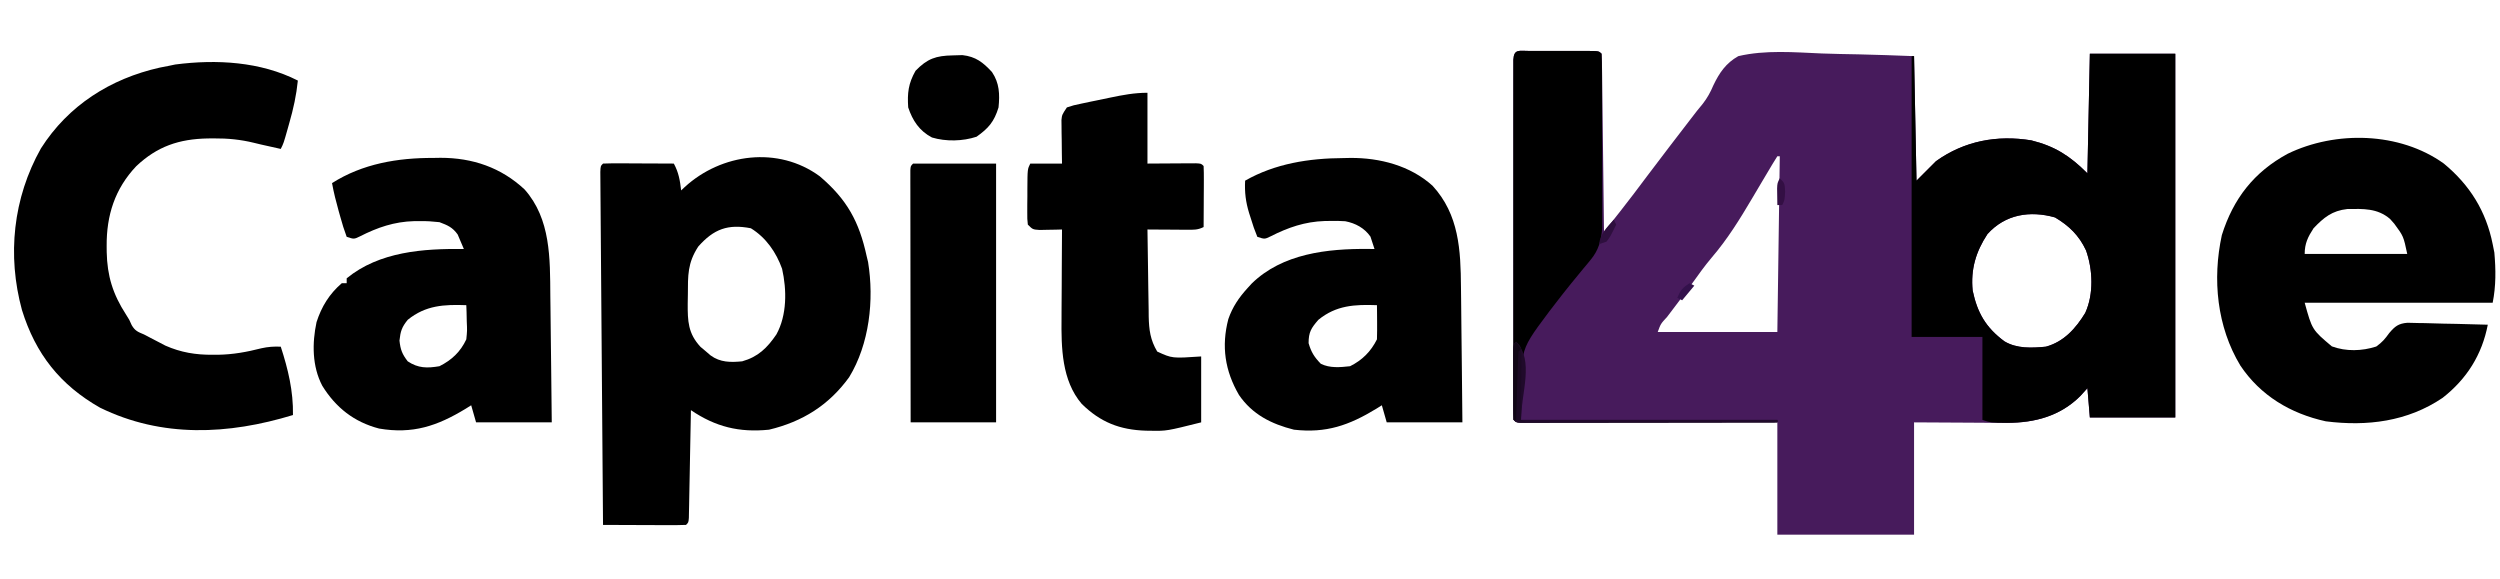
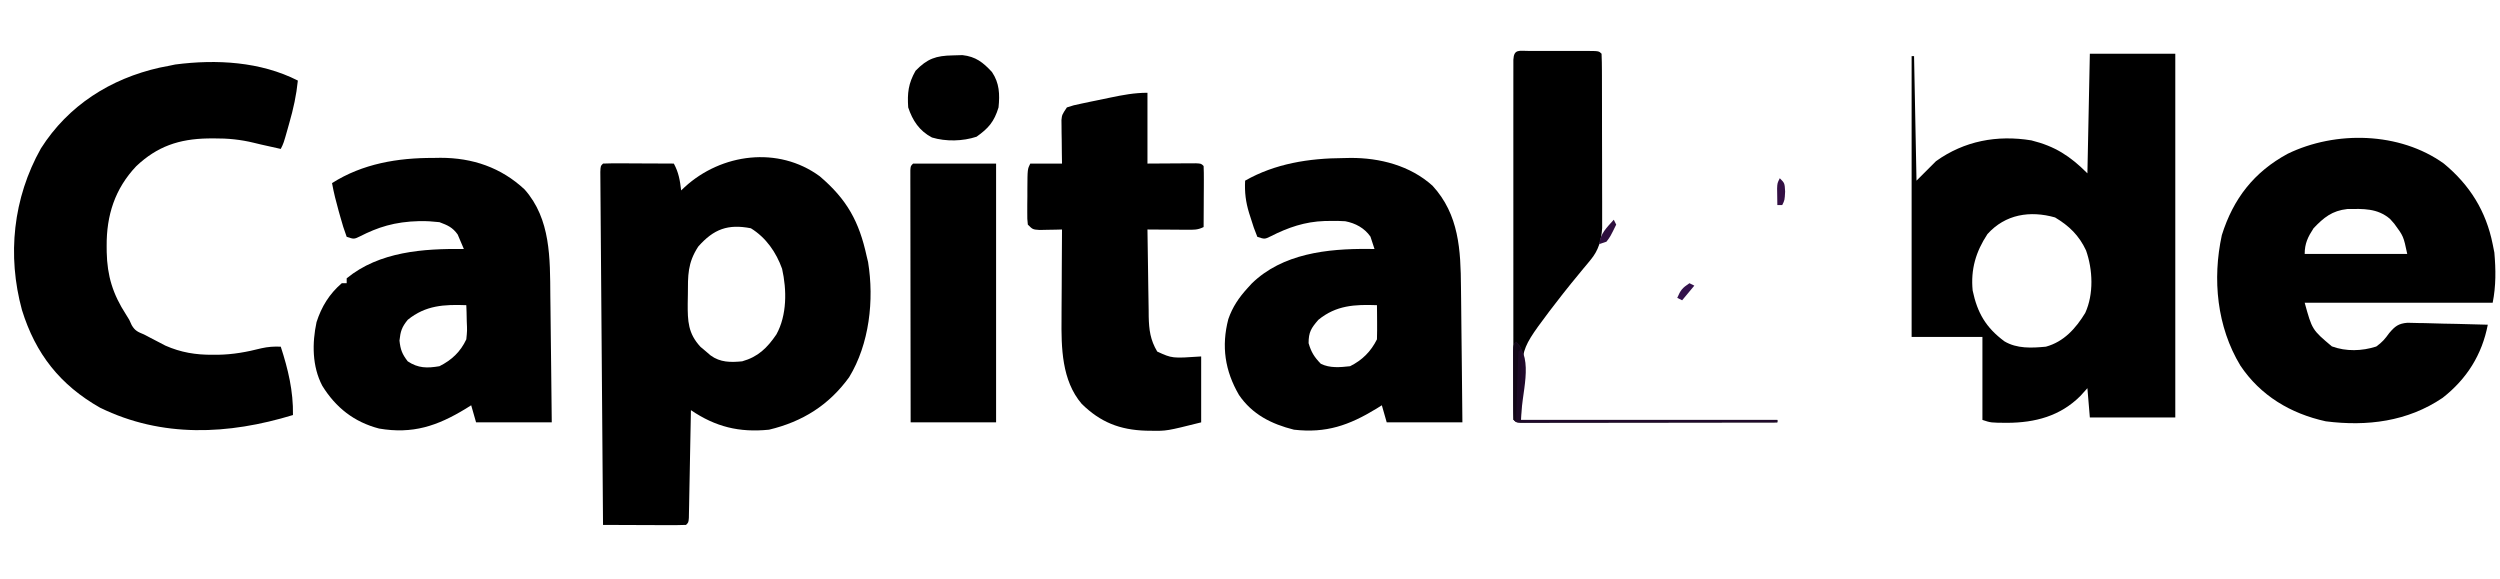
<svg xmlns="http://www.w3.org/2000/svg" width="1024" height="237">
-   <path d="M0 0 C0.735 0.002 1.471 0.004 2.229 0.006 C2.979 0.005 3.73 0.004 4.504 0.003 C6.094 0.003 7.685 0.004 9.275 0.009 C11.718 0.014 14.161 0.009 16.604 0.002 C18.145 0.003 19.687 0.004 21.229 0.006 C21.964 0.004 22.699 0.002 23.457 0 C28.614 0.024 28.614 0.024 29.729 1.139 C29.853 3.408 29.907 5.681 29.934 7.954 C29.944 8.666 29.954 9.378 29.964 10.112 C29.996 12.476 30.02 14.841 30.045 17.205 C30.065 18.841 30.086 20.476 30.108 22.111 C30.163 26.423 30.213 30.735 30.261 35.048 C30.311 39.445 30.367 43.842 30.422 48.239 C30.53 56.872 30.631 65.505 30.729 74.139 C32.471 71.927 34.214 69.715 35.955 67.502 C36.687 66.574 36.687 66.574 37.434 65.626 C41.124 60.936 44.721 56.182 48.287 51.397 C51.217 47.475 54.191 43.589 57.166 39.701 C57.725 38.972 58.283 38.242 58.859 37.49 C61.354 34.231 63.853 30.974 66.361 27.725 C67.163 26.686 67.965 25.647 68.791 24.576 C69.573 23.621 70.355 22.666 71.161 21.682 C73.063 19.235 74.338 16.896 75.544 14.045 C78.003 8.912 80.692 4.989 85.729 2.139 C96.819 -0.471 108.635 0.557 119.929 1.04 C124.943 1.234 129.961 1.306 134.978 1.4 C142.568 1.554 150.138 1.86 157.729 2.139 C158.059 18.969 158.389 35.799 158.729 53.139 C161.369 50.499 164.009 47.859 166.729 45.139 C178.313 36.864 191.7 34.341 205.771 36.635 C215.512 39.067 221.616 43.026 228.729 50.139 C229.059 33.969 229.389 17.799 229.729 1.139 C241.279 1.139 252.829 1.139 264.729 1.139 C264.729 50.309 264.729 99.479 264.729 150.139 C253.179 150.139 241.629 150.139 229.729 150.139 C229.399 146.179 229.069 142.219 228.729 138.139 C227.78 139.191 226.831 140.243 225.854 141.326 C217.637 149.527 207.107 152.368 195.771 152.365 C194.342 152.35 194.342 152.35 192.885 152.334 C191.989 152.332 191.092 152.33 190.169 152.328 C186.855 152.318 183.542 152.29 180.229 152.264 C172.804 152.223 165.379 152.181 157.729 152.139 C157.729 167.319 157.729 182.499 157.729 198.139 C139.249 198.139 120.769 198.139 101.729 198.139 C101.729 182.959 101.729 167.779 101.729 152.139 C96.874 152.147 96.874 152.147 91.922 152.155 C81.257 152.171 70.592 152.182 59.927 152.191 C53.458 152.196 46.989 152.203 40.519 152.214 C34.282 152.225 28.044 152.231 21.807 152.234 C19.421 152.236 17.036 152.239 14.65 152.245 C11.322 152.252 7.993 152.253 4.664 152.252 C3.667 152.256 2.67 152.26 1.643 152.263 C0.291 152.261 0.291 152.261 -1.089 152.259 C-1.877 152.26 -2.665 152.261 -3.477 152.262 C-5.271 152.139 -5.271 152.139 -6.271 151.139 C-6.37 149.205 -6.398 147.267 -6.398 145.331 C-6.401 144.069 -6.404 142.807 -6.407 141.506 C-6.405 140.095 -6.403 138.683 -6.401 137.272 C-6.402 135.795 -6.404 134.319 -6.406 132.843 C-6.411 128.822 -6.409 124.802 -6.406 120.781 C-6.403 116.583 -6.406 112.385 -6.407 108.186 C-6.409 101.135 -6.407 94.083 -6.402 87.032 C-6.396 78.867 -6.398 70.703 -6.404 62.538 C-6.408 55.541 -6.409 48.544 -6.406 41.547 C-6.405 37.363 -6.404 33.178 -6.408 28.993 C-6.411 25.06 -6.409 21.127 -6.403 17.194 C-6.402 15.746 -6.402 14.299 -6.404 12.851 C-6.407 10.883 -6.403 8.915 -6.398 6.947 C-6.398 5.843 -6.398 4.739 -6.397 3.602 C-6.167 -0.904 -3.977 0.019 0 0 Z M101.729 43.139 C100.393 45.245 99.114 47.363 97.854 49.514 C97.034 50.892 96.213 52.269 95.393 53.647 C94.05 55.909 92.709 58.173 91.372 60.439 C86.322 68.981 81.302 77.108 74.83 84.655 C72.021 87.976 69.52 91.482 66.99 95.018 C63.594 99.705 60.092 104.313 56.589 108.921 C53.959 111.763 53.959 111.763 52.729 115.139 C68.899 115.139 85.069 115.139 101.729 115.139 C102.059 91.379 102.389 67.619 102.729 43.139 C102.399 43.139 102.069 43.139 101.729 43.139 Z M187.791 75.014 C183.019 82.244 180.887 89.494 181.729 98.139 C183.664 107.348 187.163 113.31 194.729 118.94 C199.848 122.009 205.948 121.693 211.729 121.139 C219.077 119.136 223.962 113.672 227.83 107.334 C231.377 99.611 230.955 89.576 228.166 81.701 C225.305 75.576 221.236 71.634 215.479 68.201 C205.293 65.316 195.141 66.852 187.791 75.014 Z " fill="#471B5C" transform="translate(626.271,20.861)" />
  <path d="M0 0 C11.2 9.513 16.175 18.614 19.25 32.812 C19.528 33.959 19.528 33.959 19.812 35.129 C22.349 50.69 20.357 68.714 12.055 82.324 C3.758 93.763 -7.018 100.525 -20.75 103.812 C-32.944 105.045 -42.669 102.655 -52.75 95.812 C-52.76 96.387 -52.771 96.961 -52.781 97.552 C-52.889 103.505 -53.004 109.458 -53.122 115.411 C-53.166 117.635 -53.207 119.859 -53.247 122.084 C-53.305 125.273 -53.369 128.463 -53.434 131.652 C-53.459 133.154 -53.459 133.154 -53.484 134.686 C-53.504 135.607 -53.524 136.528 -53.545 137.476 C-53.56 138.291 -53.576 139.106 -53.592 139.946 C-53.75 141.812 -53.75 141.812 -54.75 142.812 C-57.271 142.901 -59.764 142.928 -62.285 142.91 C-63.415 142.908 -63.415 142.908 -64.568 142.906 C-66.983 142.9 -69.398 142.888 -71.812 142.875 C-73.446 142.87 -75.079 142.865 -76.713 142.861 C-80.725 142.85 -84.738 142.833 -88.75 142.812 C-88.904 123.663 -89.052 104.514 -89.193 85.365 C-89.259 76.474 -89.326 67.584 -89.398 58.693 C-89.461 50.947 -89.52 43.201 -89.575 35.454 C-89.604 31.35 -89.635 27.246 -89.671 23.142 C-89.704 19.284 -89.732 15.425 -89.757 11.567 C-89.767 10.146 -89.778 8.726 -89.792 7.306 C-89.81 5.375 -89.821 3.444 -89.832 1.513 C-89.841 0.43 -89.849 -0.653 -89.857 -1.769 C-89.75 -4.188 -89.75 -4.188 -88.75 -5.188 C-86.604 -5.275 -84.456 -5.294 -82.309 -5.285 C-81.003 -5.282 -79.698 -5.279 -78.354 -5.275 C-76.965 -5.267 -75.576 -5.259 -74.188 -5.25 C-72.795 -5.245 -71.402 -5.24 -70.01 -5.236 C-66.59 -5.224 -63.17 -5.208 -59.75 -5.188 C-57.771 -1.551 -57.225 1.697 -56.75 5.812 C-56.265 5.354 -55.781 4.895 -55.281 4.422 C-40.274 -9.315 -17.011 -12.461 0 0 Z M-49.75 28.812 C-54.157 35.58 -53.966 40.578 -54 48.562 C-54.021 49.743 -54.041 50.924 -54.062 52.141 C-54.095 59.366 -53.929 64.396 -48.812 69.895 C-48.132 70.466 -47.451 71.037 -46.75 71.625 C-46.069 72.209 -45.389 72.793 -44.688 73.395 C-40.725 76.294 -36.472 76.266 -31.75 75.812 C-25.214 73.978 -21.49 70.291 -17.75 64.812 C-13.366 56.896 -13.457 46.537 -15.406 37.906 C-17.828 31.141 -22.009 25.115 -28.188 21.312 C-37.551 19.485 -43.401 21.605 -49.75 28.812 Z " fill="#000000" transform="translate(335.75,72.188)" />
  <path d="M0 0 C11.55 0 23.1 0 35 0 C35 49.17 35 98.34 35 149 C23.45 149 11.9 149 0 149 C-0.495 143.06 -0.495 143.06 -1 137 C-1.949 138.052 -2.897 139.104 -3.875 140.188 C-12.156 148.451 -22.425 151.137 -33.812 151.188 C-40.539 151.154 -40.539 151.154 -44 150 C-44 138.78 -44 127.56 -44 116 C-53.57 116 -63.14 116 -73 116 C-73 78.05 -73 40.1 -73 1 C-72.67 1 -72.34 1 -72 1 C-71.67 17.83 -71.34 34.66 -71 52 C-68.36 49.36 -65.72 46.72 -63 44 C-51.415 35.725 -38.029 33.202 -23.957 35.496 C-14.217 37.928 -8.113 41.887 -1 49 C-0.67 32.83 -0.34 16.66 0 0 Z M-41.938 73.875 C-46.709 81.105 -48.842 88.355 -48 97 C-46.064 106.209 -42.566 112.171 -35 117.801 C-29.881 120.87 -23.78 120.554 -18 120 C-10.651 117.997 -5.767 112.533 -1.898 106.195 C1.648 98.472 1.227 88.437 -1.562 80.562 C-4.424 74.438 -8.493 70.495 -14.25 67.062 C-24.435 64.177 -34.588 65.713 -41.938 73.875 Z " fill="#000000" transform="translate(856,22)" />
  <path d="M0 0 C10.625 8.776 17.303 19.491 20 33 C20.227 34.134 20.454 35.269 20.688 36.438 C21.301 43.427 21.378 50.11 20 57 C-5.41 57 -30.82 57 -57 57 C-53.956 68.064 -53.956 68.064 -45.875 74.875 C-40.018 77.028 -33.562 76.822 -27.688 74.938 C-25.19 73.137 -24.126 71.853 -22.375 69.422 C-20.018 66.639 -18.583 65.511 -14.922 65.205 C-13.388 65.206 -11.853 65.245 -10.32 65.316 C-9.101 65.331 -9.101 65.331 -7.857 65.346 C-5.278 65.385 -2.703 65.473 -0.125 65.562 C1.63 65.598 3.385 65.63 5.141 65.658 C9.429 65.735 13.714 65.856 18 66 C15.638 78.266 9.406 88.226 -0.535 95.977 C-14.884 105.68 -31.458 107.72 -48.352 105.574 C-62.827 102.394 -75.133 95.029 -83.363 82.711 C-92.946 66.838 -94.865 47.399 -90.938 29.312 C-86.23 14.305 -77.715 3.445 -64 -4 C-44.349 -13.558 -18.094 -12.996 0 0 Z M-53.375 26.5 C-55.677 30.042 -57 32.748 -57 37 C-43.14 37 -29.28 37 -15 37 C-16.526 29.766 -16.526 29.766 -20.312 24.625 C-21.173 23.654 -21.173 23.654 -22.051 22.664 C-27.225 18.246 -33.03 18.522 -39.543 18.617 C-45.768 19.307 -49.177 22.081 -53.375 26.5 Z " fill="#000000" transform="translate(1001,67)" />
  <path d="M0 0 C-0.605 6.013 -1.828 11.574 -3.5 17.375 C-3.726 18.181 -3.951 18.986 -4.184 19.816 C-5.848 25.696 -5.848 25.696 -7 28 C-16 26 -16 26 -17.995 25.494 C-23.514 24.148 -28.701 23.647 -34.375 23.688 C-35.205 23.693 -36.035 23.699 -36.89 23.705 C-48.636 23.936 -57.569 26.924 -66.195 35.074 C-74.955 44.335 -78.408 55.2 -78.312 67.812 C-78.307 68.601 -78.301 69.389 -78.295 70.201 C-78.091 80.053 -75.77 87.517 -70.402 95.809 C-69 98 -69 98 -68.066 100.16 C-66.689 102.536 -65.516 102.944 -63 104 C-62.098 104.474 -61.195 104.949 -60.266 105.438 C-59.27 105.953 -58.275 106.469 -57.25 107 C-56.265 107.516 -55.28 108.031 -54.266 108.562 C-47.878 111.374 -41.823 112.365 -34.875 112.312 C-34.145 112.311 -33.415 112.31 -32.663 112.309 C-26.518 112.202 -20.915 111.182 -14.953 109.656 C-12.186 109.041 -9.821 108.875 -7 109 C-3.978 118.287 -1.843 127.189 -2 137 C-28.488 145.072 -55.59 146.411 -81 134 C-97.349 124.721 -107.427 111.965 -113 94 C-119.113 71.61 -116.671 48.155 -105.25 27.812 C-94.015 10.112 -76.706 -0.784 -56.559 -5.309 C-55.384 -5.537 -54.21 -5.765 -53 -6 C-52.082 -6.192 -51.164 -6.384 -50.219 -6.582 C-33.357 -8.772 -15.302 -7.785 0 0 Z " fill="#000000" transform="translate(122,33)" />
  <path d="M0 0 C0.978 -0.021 1.956 -0.041 2.963 -0.062 C15.005 -0.126 27.429 3.08 36.562 11.312 C47.458 23.135 48.114 37.75 48.227 52.879 C48.245 54.48 48.265 56.082 48.285 57.683 C48.336 61.87 48.376 66.057 48.413 70.244 C48.461 75.283 48.522 80.322 48.581 85.361 C48.669 92.99 48.739 100.62 48.812 108.25 C38.583 108.25 28.352 108.25 17.812 108.25 C16.823 104.785 16.823 104.785 15.812 101.25 C15.062 101.721 14.312 102.191 13.539 102.676 C2.389 109.458 -6.968 112.757 -20.188 111.25 C-29.417 108.935 -37.275 104.998 -42.711 97.012 C-48.445 87.151 -49.974 77.085 -47.062 65.938 C-45.327 60.948 -42.732 57.135 -39.188 53.25 C-38.358 52.339 -38.358 52.339 -37.512 51.41 C-24.89 39.058 -6.464 37.081 10.285 37.215 C11.536 37.232 11.536 37.232 12.812 37.25 C12.462 36.178 12.111 35.105 11.75 34 C11.553 33.397 11.356 32.793 11.152 32.172 C8.692 28.643 5.006 26.673 0.842 25.87 C-1.247 25.713 -3.281 25.696 -5.375 25.75 C-6.115 25.76 -6.856 25.77 -7.618 25.78 C-15.705 26.05 -22.573 28.411 -29.75 32.062 C-32.188 33.25 -32.188 33.25 -35.188 32.25 C-36.246 29.691 -37.095 27.268 -37.875 24.625 C-38.1 23.925 -38.325 23.225 -38.557 22.504 C-39.953 17.927 -40.42 14.03 -40.188 9.25 C-27.917 2.238 -13.951 0.072 0 0 Z M-10.188 66.25 C-13.135 69.651 -14.188 71.28 -14.188 75.812 C-13.111 79.512 -11.854 81.502 -9.188 84.25 C-5.475 86.106 -1.239 85.699 2.812 85.25 C7.799 82.757 11.309 79.256 13.812 74.25 C13.884 71.876 13.897 69.5 13.875 67.125 C13.866 65.844 13.857 64.562 13.848 63.242 C13.836 62.255 13.824 61.267 13.812 60.25 C4.774 59.917 -2.872 60.265 -10.188 66.25 Z " fill="#000000" transform="translate(550.188,64.75)" />
-   <path d="M0 0 C0.955 -0.016 1.91 -0.032 2.895 -0.049 C16.044 -0.058 27.738 3.91 37.387 12.926 C48.114 25.041 47.792 41.151 47.914 56.457 C47.933 57.963 47.952 59.469 47.973 60.975 C48.024 64.892 48.063 68.81 48.101 72.727 C48.148 77.453 48.21 82.178 48.269 86.903 C48.356 94.039 48.427 101.176 48.5 108.312 C38.27 108.312 28.04 108.312 17.5 108.312 C16.51 104.847 16.51 104.847 15.5 101.312 C14.75 101.783 14 102.254 13.227 102.738 C1.594 109.814 -8.492 113.2 -22.234 110.844 C-32.455 108.178 -39.978 102.261 -45.5 93.312 C-49.673 85.382 -49.69 75.867 -47.844 67.25 C-45.797 60.899 -42.594 55.692 -37.5 51.312 C-36.84 51.312 -36.18 51.312 -35.5 51.312 C-35.5 50.653 -35.5 49.992 -35.5 49.312 C-22.11 38.337 -3.984 37.083 12.5 37.312 C11.983 36.032 11.435 34.763 10.875 33.5 C10.573 32.792 10.272 32.085 9.961 31.355 C7.862 28.42 5.865 27.58 2.5 26.312 C-0.311 25.999 -2.824 25.836 -5.625 25.875 C-6.742 25.883 -6.742 25.883 -7.882 25.891 C-16.005 26.112 -22.853 28.457 -30.062 32.125 C-32.5 33.312 -32.5 33.312 -35.5 32.312 C-36.526 29.547 -37.365 26.9 -38.125 24.062 C-38.342 23.298 -38.558 22.534 -38.781 21.746 C-39.841 17.959 -40.803 14.186 -41.5 10.312 C-29.003 2.36 -14.598 -0.049 0 0 Z M-10.5 66.312 C-12.909 69.284 -13.465 70.987 -13.875 74.812 C-13.475 78.542 -12.772 80.367 -10.5 83.312 C-6.22 86.166 -2.521 86.167 2.5 85.312 C7.522 82.793 11.105 79.421 13.5 74.312 C13.861 70.73 13.861 70.73 13.688 67 C13.66 65.746 13.633 64.491 13.605 63.199 C13.571 62.247 13.536 61.294 13.5 60.312 C4.449 59.979 -3.16 60.338 -10.5 66.312 Z " fill="#000000" transform="translate(177.5,64.688)" />
+   <path d="M0 0 C0.955 -0.016 1.91 -0.032 2.895 -0.049 C16.044 -0.058 27.738 3.91 37.387 12.926 C48.114 25.041 47.792 41.151 47.914 56.457 C47.933 57.963 47.952 59.469 47.973 60.975 C48.024 64.892 48.063 68.81 48.101 72.727 C48.148 77.453 48.21 82.178 48.269 86.903 C48.356 94.039 48.427 101.176 48.5 108.312 C38.27 108.312 28.04 108.312 17.5 108.312 C16.51 104.847 16.51 104.847 15.5 101.312 C14.75 101.783 14 102.254 13.227 102.738 C1.594 109.814 -8.492 113.2 -22.234 110.844 C-32.455 108.178 -39.978 102.261 -45.5 93.312 C-49.673 85.382 -49.69 75.867 -47.844 67.25 C-45.797 60.899 -42.594 55.692 -37.5 51.312 C-36.84 51.312 -36.18 51.312 -35.5 51.312 C-35.5 50.653 -35.5 49.992 -35.5 49.312 C-22.11 38.337 -3.984 37.083 12.5 37.312 C11.983 36.032 11.435 34.763 10.875 33.5 C10.573 32.792 10.272 32.085 9.961 31.355 C7.862 28.42 5.865 27.58 2.5 26.312 C-0.311 25.999 -2.824 25.836 -5.625 25.875 C-16.005 26.112 -22.853 28.457 -30.062 32.125 C-32.5 33.312 -32.5 33.312 -35.5 32.312 C-36.526 29.547 -37.365 26.9 -38.125 24.062 C-38.342 23.298 -38.558 22.534 -38.781 21.746 C-39.841 17.959 -40.803 14.186 -41.5 10.312 C-29.003 2.36 -14.598 -0.049 0 0 Z M-10.5 66.312 C-12.909 69.284 -13.465 70.987 -13.875 74.812 C-13.475 78.542 -12.772 80.367 -10.5 83.312 C-6.22 86.166 -2.521 86.167 2.5 85.312 C7.522 82.793 11.105 79.421 13.5 74.312 C13.861 70.73 13.861 70.73 13.688 67 C13.66 65.746 13.633 64.491 13.605 63.199 C13.571 62.247 13.536 61.294 13.5 60.312 C4.449 59.979 -3.16 60.338 -10.5 66.312 Z " fill="#000000" transform="translate(177.5,64.688)" />
  <path d="M0 0 C0 9.57 0 19.14 0 29 C7.195 28.96 7.195 28.96 14.39 28.91 C15.281 28.907 16.172 28.905 17.09 28.902 C18.465 28.894 18.465 28.894 19.867 28.886 C22 29 22 29 23 30 C23.087 31.854 23.107 33.711 23.098 35.566 C23.093 37.253 23.093 37.253 23.088 38.975 C23.075 40.751 23.075 40.751 23.062 42.562 C23.058 43.75 23.053 44.938 23.049 46.162 C23.037 49.108 23.021 52.054 23 55 C20.547 56.226 18.949 56.114 16.211 56.098 C15.27 56.094 14.329 56.091 13.359 56.088 C12.375 56.08 11.39 56.071 10.375 56.062 C8.886 56.056 8.886 56.056 7.367 56.049 C4.911 56.037 2.456 56.021 0 56 C0.069 61.996 0.157 67.991 0.262 73.987 C0.296 76.025 0.324 78.063 0.346 80.1 C0.38 83.037 0.432 85.974 0.488 88.91 C0.495 89.815 0.501 90.719 0.508 91.651 C0.634 97.131 1.17 101.24 4 106 C10.114 108.805 10.114 108.805 22 108 C22 116.91 22 125.82 22 135 C7.852 138.537 7.852 138.537 1.5 138.438 C0.779 138.428 0.059 138.418 -0.684 138.408 C-11.343 138.058 -19.269 134.96 -26.938 127.414 C-35.131 117.824 -35.321 104.384 -35.195 92.328 C-35.192 91.28 -35.19 90.231 -35.187 89.151 C-35.176 85.851 -35.151 82.55 -35.125 79.25 C-35.115 76.992 -35.106 74.734 -35.098 72.477 C-35.076 66.984 -35.042 61.492 -35 56 C-36.265 56.035 -36.265 56.035 -37.555 56.07 C-39.198 56.097 -39.198 56.097 -40.875 56.125 C-41.966 56.148 -43.056 56.171 -44.18 56.195 C-47 56 -47 56 -49 54 C-49.243 51.693 -49.243 51.693 -49.23 48.844 C-49.229 47.822 -49.227 46.799 -49.225 45.746 C-49.212 44.675 -49.2 43.604 -49.188 42.5 C-49.187 41.429 -49.186 40.358 -49.186 39.254 C-49.14 31.281 -49.14 31.281 -48 29 C-43.71 29 -39.42 29 -35 29 C-35.023 27.591 -35.046 26.182 -35.07 24.73 C-35.089 22.883 -35.107 21.035 -35.125 19.188 C-35.142 18.259 -35.159 17.33 -35.176 16.373 C-35.182 15.48 -35.189 14.588 -35.195 13.668 C-35.206 12.846 -35.216 12.024 -35.227 11.177 C-35 9 -35 9 -33 6 C-30.282 5.109 -30.282 5.109 -26.855 4.395 C-25.621 4.133 -24.387 3.872 -23.115 3.604 C-22.47 3.474 -21.825 3.344 -21.161 3.21 C-19.203 2.816 -17.249 2.401 -15.295 1.986 C-10.048 0.896 -5.382 0 0 0 Z " fill="#000000" transform="translate(470,38)" />
  <path d="M0 0 C0.735 0.002 1.471 0.004 2.229 0.006 C2.979 0.005 3.73 0.004 4.504 0.003 C6.094 0.003 7.685 0.004 9.275 0.009 C11.718 0.014 14.161 0.009 16.604 0.002 C18.145 0.003 19.687 0.004 21.229 0.006 C21.964 0.004 22.699 0.002 23.457 0 C28.614 0.024 28.614 0.024 29.729 1.139 C29.834 3.438 29.867 5.74 29.874 8.042 C29.877 8.764 29.88 9.486 29.884 10.23 C29.893 12.631 29.895 15.031 29.896 17.432 C29.9 19.098 29.903 20.763 29.907 22.429 C29.913 25.929 29.914 29.429 29.914 32.928 C29.914 37.406 29.927 41.884 29.945 46.362 C29.956 49.806 29.958 53.25 29.957 56.695 C29.958 58.345 29.963 59.995 29.971 61.645 C29.98 63.96 29.977 66.274 29.971 68.589 C29.973 69.905 29.974 71.221 29.976 72.577 C29.629 77.574 28.485 81.68 25.26 85.549 C24.776 86.14 24.292 86.731 23.794 87.339 C23.277 87.954 22.761 88.568 22.229 89.201 C21.139 90.53 20.05 91.859 18.963 93.19 C18.146 94.183 18.146 94.183 17.312 95.196 C14.982 98.054 12.723 100.964 10.479 103.889 C9.751 104.833 9.024 105.776 8.275 106.748 C-5.72 125.38 -2.281 121.425 -3.271 151.139 C31.379 151.139 66.029 151.139 101.729 151.139 C101.729 151.469 101.729 151.799 101.729 152.139 C87.795 152.162 73.861 152.18 59.927 152.191 C53.458 152.196 46.989 152.203 40.519 152.214 C34.282 152.225 28.044 152.231 21.807 152.234 C19.421 152.236 17.036 152.239 14.65 152.245 C11.322 152.252 7.993 152.253 4.664 152.252 C3.667 152.256 2.67 152.26 1.643 152.263 C0.291 152.261 0.291 152.261 -1.089 152.259 C-1.877 152.26 -2.665 152.261 -3.477 152.262 C-5.271 152.139 -5.271 152.139 -6.271 151.139 C-6.37 149.205 -6.398 147.267 -6.398 145.331 C-6.401 144.069 -6.404 142.807 -6.407 141.506 C-6.405 140.095 -6.403 138.683 -6.401 137.272 C-6.402 135.795 -6.404 134.319 -6.406 132.843 C-6.411 128.822 -6.409 124.802 -6.406 120.781 C-6.403 116.583 -6.406 112.385 -6.407 108.186 C-6.409 101.135 -6.407 94.083 -6.402 87.032 C-6.396 78.867 -6.398 70.703 -6.404 62.538 C-6.408 55.541 -6.409 48.544 -6.406 41.547 C-6.405 37.363 -6.404 33.178 -6.408 28.993 C-6.411 25.06 -6.409 21.127 -6.403 17.194 C-6.402 15.746 -6.402 14.299 -6.404 12.851 C-6.407 10.883 -6.403 8.915 -6.398 6.947 C-6.398 5.843 -6.398 4.739 -6.397 3.602 C-6.167 -0.904 -3.977 0.019 0 0 Z " fill="#000000" transform="translate(626.271,20.861)" />
  <path d="M0 0 C11.22 0 22.44 0 34 0 C34 34.98 34 69.96 34 106 C22.45 106 10.9 106 -1 106 C-1.023 92.327 -1.041 78.654 -1.052 64.981 C-1.057 58.633 -1.064 52.284 -1.075 45.936 C-1.086 39.816 -1.092 33.695 -1.095 27.574 C-1.097 25.233 -1.1 22.892 -1.106 20.551 C-1.113 17.285 -1.114 14.019 -1.114 10.752 C-1.117 9.774 -1.121 8.796 -1.124 7.788 C-1.123 6.903 -1.122 6.018 -1.12 5.106 C-1.121 4.333 -1.122 3.56 -1.123 2.763 C-1 1 -1 1 0 0 Z " fill="#000000" transform="translate(374,67)" />
  <path d="M0 0 C1.305 -0.037 2.609 -0.075 3.953 -0.113 C9.423 0.5 12.393 2.845 16.062 6.812 C19.125 11.35 19.296 15.91 18.75 21.312 C16.958 27.186 14.618 29.864 9.75 33.312 C4.118 35.19 -2.811 35.348 -8.52 33.629 C-13.674 30.923 -16.45 26.713 -18.25 21.312 C-18.64 15.458 -18.215 11.552 -15.25 6.312 C-10.403 1.311 -6.88 0.128 0 0 Z " fill="#000000" transform="translate(390.25,22.688)" />
  <path d="M0 0 C7.557 7.557 2 21.313 2 32 C36.65 32 71.3 32 107 32 C107 32.33 107 32.66 107 33 C93.066 33.023 79.132 33.041 65.199 33.052 C58.729 33.057 52.26 33.064 45.791 33.075 C39.553 33.086 33.316 33.092 27.078 33.095 C24.693 33.097 22.307 33.1 19.922 33.106 C16.593 33.113 13.264 33.114 9.936 33.114 C8.44 33.119 8.44 33.119 6.915 33.124 C5.562 33.122 5.562 33.122 4.182 33.12 C3.394 33.121 2.606 33.122 1.794 33.123 C0 33 0 33 -1 32 C-1.1 29.721 -1.131 27.438 -1.133 25.156 C-1.134 24.472 -1.135 23.788 -1.136 23.083 C-1.136 21.633 -1.135 20.184 -1.13 18.735 C-1.125 16.509 -1.13 14.284 -1.137 12.059 C-1.136 10.654 -1.135 9.249 -1.133 7.844 C-1.132 6.557 -1.131 5.269 -1.129 3.943 C-1 1 -1 1 0 0 Z " fill="#200A2B" transform="translate(621,140)" />
  <path d="M0 0 C2 2 2 2 2.227 4.981 C2.217 6.227 2.206 7.474 2.195 8.758 C2.192 9.421 2.19 10.084 2.187 10.767 C2.176 12.887 2.15 15.006 2.125 17.125 C2.115 18.561 2.106 19.997 2.098 21.434 C2.076 24.956 2.041 28.478 2 32 C2.66 32.33 3.32 32.66 4 33 C2.35 32.67 0.7 32.34 -1 32 C-1.025 27.603 -1.043 23.207 -1.055 18.81 C-1.06 17.314 -1.067 15.817 -1.075 14.32 C-1.088 12.173 -1.093 10.026 -1.098 7.879 C-1.103 6.585 -1.108 5.292 -1.114 3.959 C-1 1 -1 1 0 0 Z " fill="#1B0924" transform="translate(621,140)" />
  <path d="M0 0 C0.66 0.99 1.32 1.98 2 3 C1.67 3.33 1.34 3.66 1 4 C0.842 6.071 0.749 8.147 0.684 10.223 C0.642 11.483 0.6 12.743 0.557 14.041 C0.517 15.382 0.477 16.722 0.438 18.062 C0.394 19.407 0.351 20.751 0.307 22.096 C0.2 25.397 0.098 28.698 0 32 C-0.33 32 -0.66 32 -1 32 C-1.025 27.603 -1.043 23.207 -1.055 18.81 C-1.06 17.314 -1.067 15.817 -1.075 14.32 C-1.088 12.173 -1.093 10.026 -1.098 7.879 C-1.103 6.585 -1.108 5.292 -1.114 3.959 C-1 1 -1 1 0 0 Z " fill="#100615" transform="translate(621,140)" />
  <path d="M0 0 C2 2 2 2 2.188 5.5 C2 9 2 9 1 11 C0.34 11 -0.32 11 -1 11 C-1.027 9.542 -1.046 8.083 -1.062 6.625 C-1.074 5.813 -1.086 5.001 -1.098 4.164 C-1 2 -1 2 0 0 Z " fill="#330F44" transform="translate(729,73)" />
  <path d="M0 0 C0.33 0.66 0.66 1.32 1 2 C-1.456 7 -1.456 7 -3 9 C-3.99 9.33 -4.98 9.66 -6 10 C-5.495 5.621 -2.822 3.183 0 0 Z " fill="#2E0F3E" transform="translate(661,90)" />
  <path d="M0 0 C0.66 0.33 1.32 0.66 2 1 C0.35 2.98 -1.3 4.96 -3 7 C-3.66 6.67 -4.32 6.34 -5 6 C-3.63 2.839 -3.011 2.007 0 0 Z " fill="#33114B" transform="translate(692,116)" />
</svg>